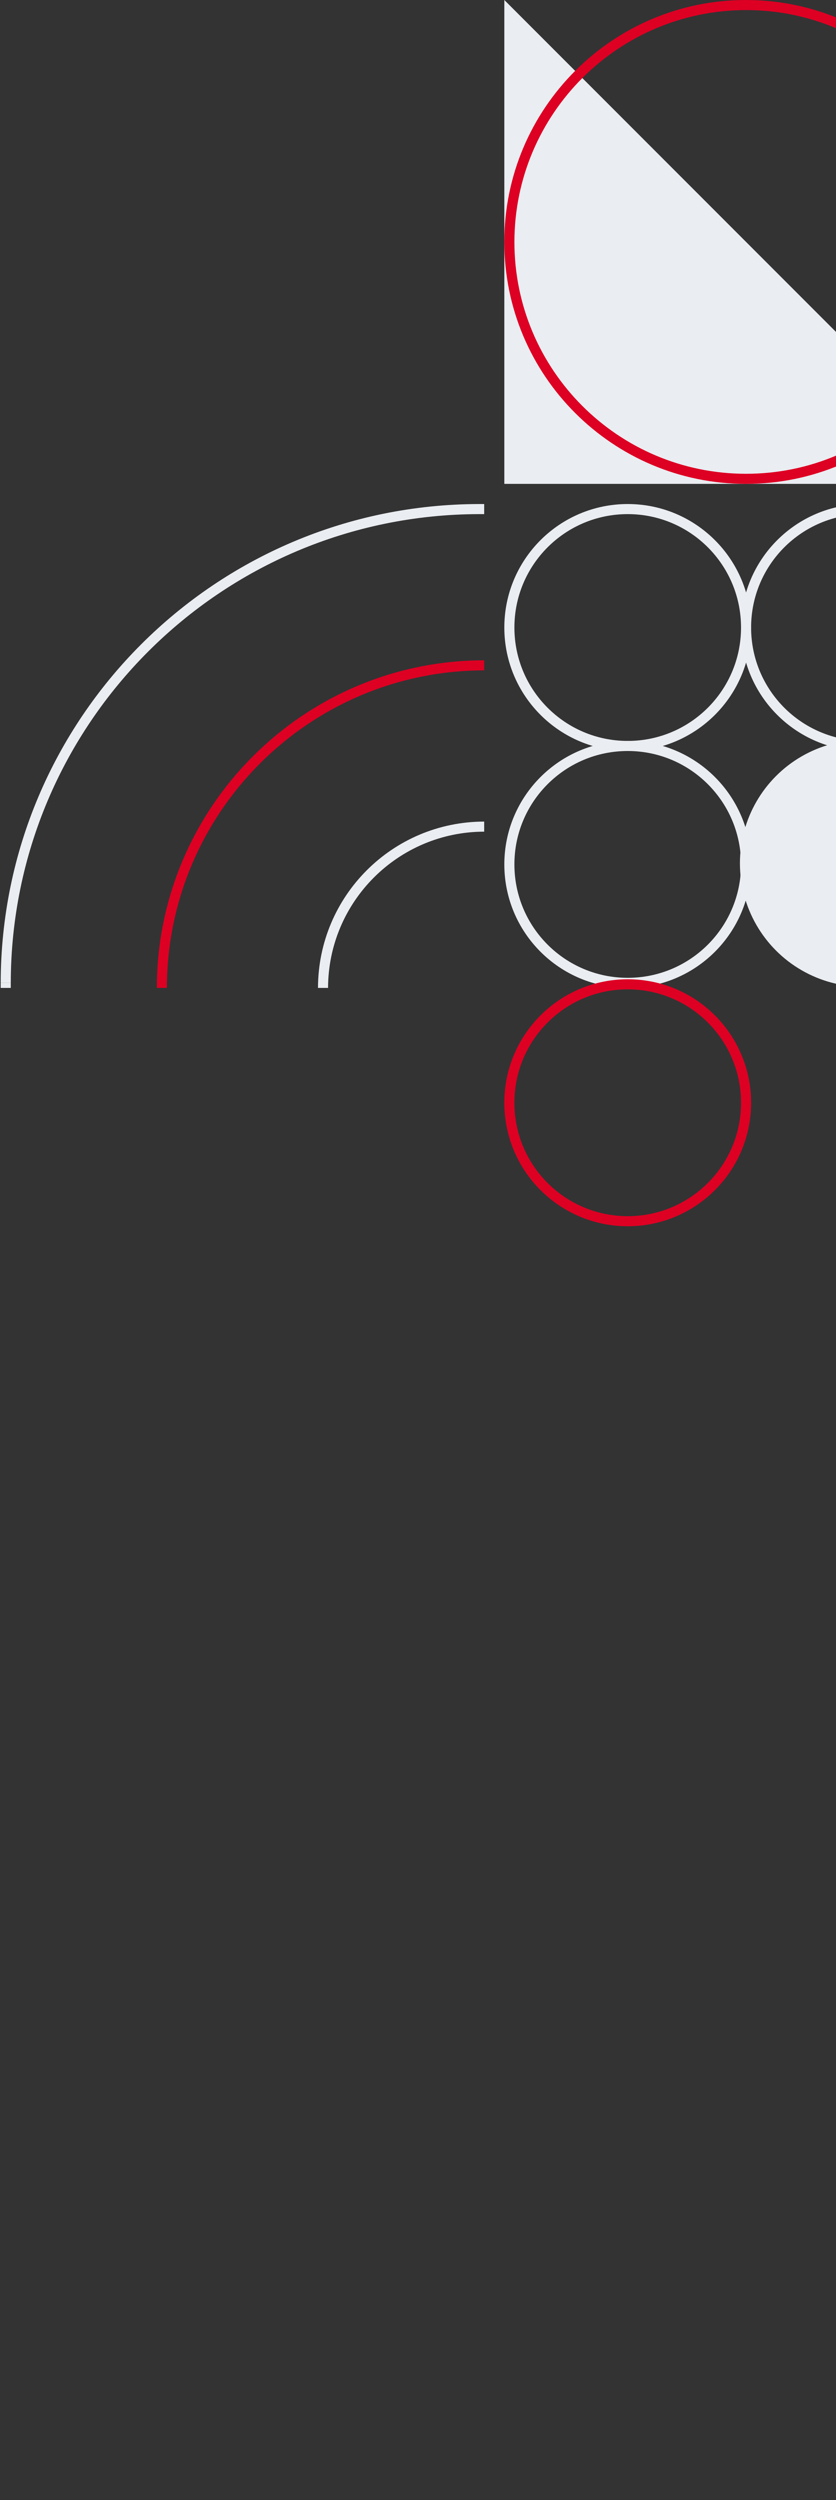
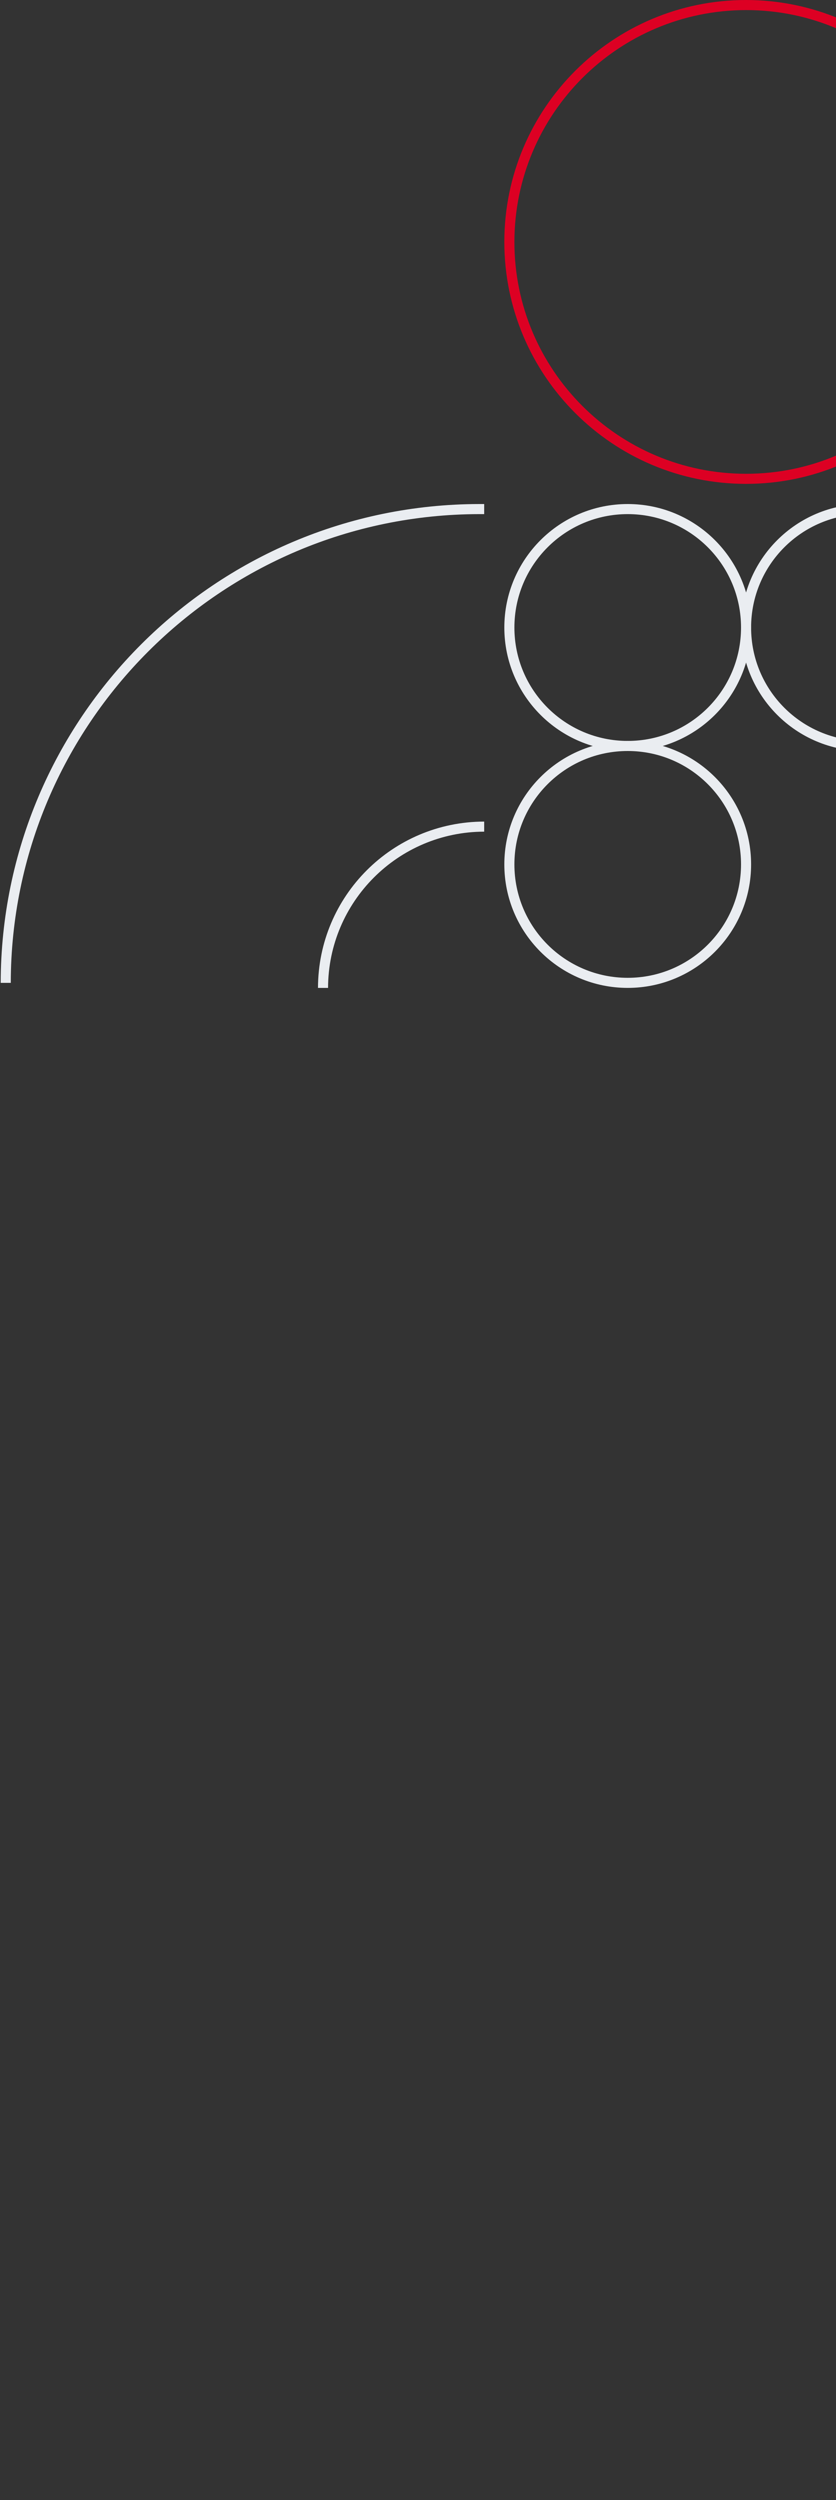
<svg xmlns="http://www.w3.org/2000/svg" width="250" height="747" viewBox="0 0 250 747" fill="none">
  <rect x="0" y="0" width="250" height="747" fill="#333333" stroke="none" />
  <path d="M0.211 293.681H3.223C3.324 216.371 65.975 153.719 143.285 153.619H144.791V150.607H143.285C64.319 150.707 0.312 214.714 0.211 293.681Z" fill="#EAEDF1" />
-   <path d="M0.211 293.681L3.223 293.681L3.223 295.187L0.211 295.187L0.211 293.681Z" fill="#EAEDF1" />
-   <path d="M144.791 197.294V200.306C92.431 200.356 49.961 242.827 49.911 295.187H46.899C46.949 241.17 90.775 197.344 144.791 197.294Z" fill="#DD0023" />
  <path d="M144.791 245.487V248.499C119.038 248.55 98.154 269.434 98.104 295.187H95.092C95.142 267.727 117.331 245.538 144.791 245.487Z" fill="#EAEDF1" />
-   <path d="M295.396 144.58L150.816 144.58L150.816 -0L295.396 144.58Z" fill="#EAEDF1" />
  <path d="M295.396 72.29C295.396 112.2 263.016 144.58 223.106 144.58C183.196 144.58 150.816 112.2 150.816 72.29C150.816 32.38 183.196 -0 223.106 -0C263.016 0.05 295.346 32.38 295.396 72.29ZM153.828 72.29C153.828 110.543 184.852 141.568 223.106 141.568C261.359 141.568 292.384 110.543 292.384 72.29C292.384 34.036 261.359 3.012 223.106 3.012C184.852 3.062 153.878 34.036 153.828 72.29Z" fill="#DD0023" />
-   <circle cx="258.168" cy="257.958" r="36.897" fill="#EAEDF1" />
  <path d="M224.612 258.286C224.612 278.668 208.096 295.184 187.714 295.184C167.332 295.184 150.816 278.668 150.816 258.286C150.816 237.904 167.332 221.388 187.714 221.388C208.096 221.388 224.612 237.904 224.612 258.286ZM153.828 258.286C153.828 277.011 168.989 292.172 187.714 292.172C206.439 292.172 221.6 277.011 221.6 258.286C221.6 239.561 206.439 224.4 187.714 224.4C168.989 224.4 153.828 239.561 153.828 258.286Z" fill="#EAEDF1" />
-   <path d="M224.612 329.506C224.612 349.888 208.096 366.404 187.714 366.404C167.332 366.404 150.816 349.888 150.816 329.506C150.816 309.124 167.332 292.608 187.714 292.608C208.096 292.608 224.612 309.124 224.612 329.506ZM153.828 329.506C153.828 348.231 168.989 363.392 187.714 363.392C206.439 363.392 221.6 348.231 221.6 329.506C221.6 310.781 206.439 295.62 187.714 295.62C168.989 295.62 153.828 310.781 153.828 329.506Z" fill="#DD0023" />
  <path d="M224.612 187.504C224.612 207.886 208.096 224.402 187.714 224.402C167.332 224.402 150.816 207.886 150.816 187.504C150.816 167.122 167.332 150.606 187.714 150.606C208.096 150.606 224.612 167.122 224.612 187.504ZM153.828 187.504C153.828 206.229 168.989 221.39 187.714 221.39C206.439 221.39 221.6 206.229 221.6 187.504C221.6 168.779 206.439 153.618 187.714 153.618C168.989 153.618 153.828 168.779 153.828 187.504Z" fill="#EAEDF1" />
  <path d="M295.396 187.504C295.396 207.886 278.88 224.402 258.498 224.402C238.116 224.402 221.6 207.886 221.6 187.504C221.6 167.122 238.116 150.606 258.498 150.606C278.88 150.606 295.396 167.122 295.396 187.504ZM224.612 187.504C224.612 206.229 239.773 221.39 258.498 221.39C277.223 221.39 292.384 206.229 292.384 187.504C292.384 168.779 277.223 153.618 258.498 153.618C239.773 153.618 224.612 168.779 224.612 187.504Z" fill="#EAEDF1" />
</svg>